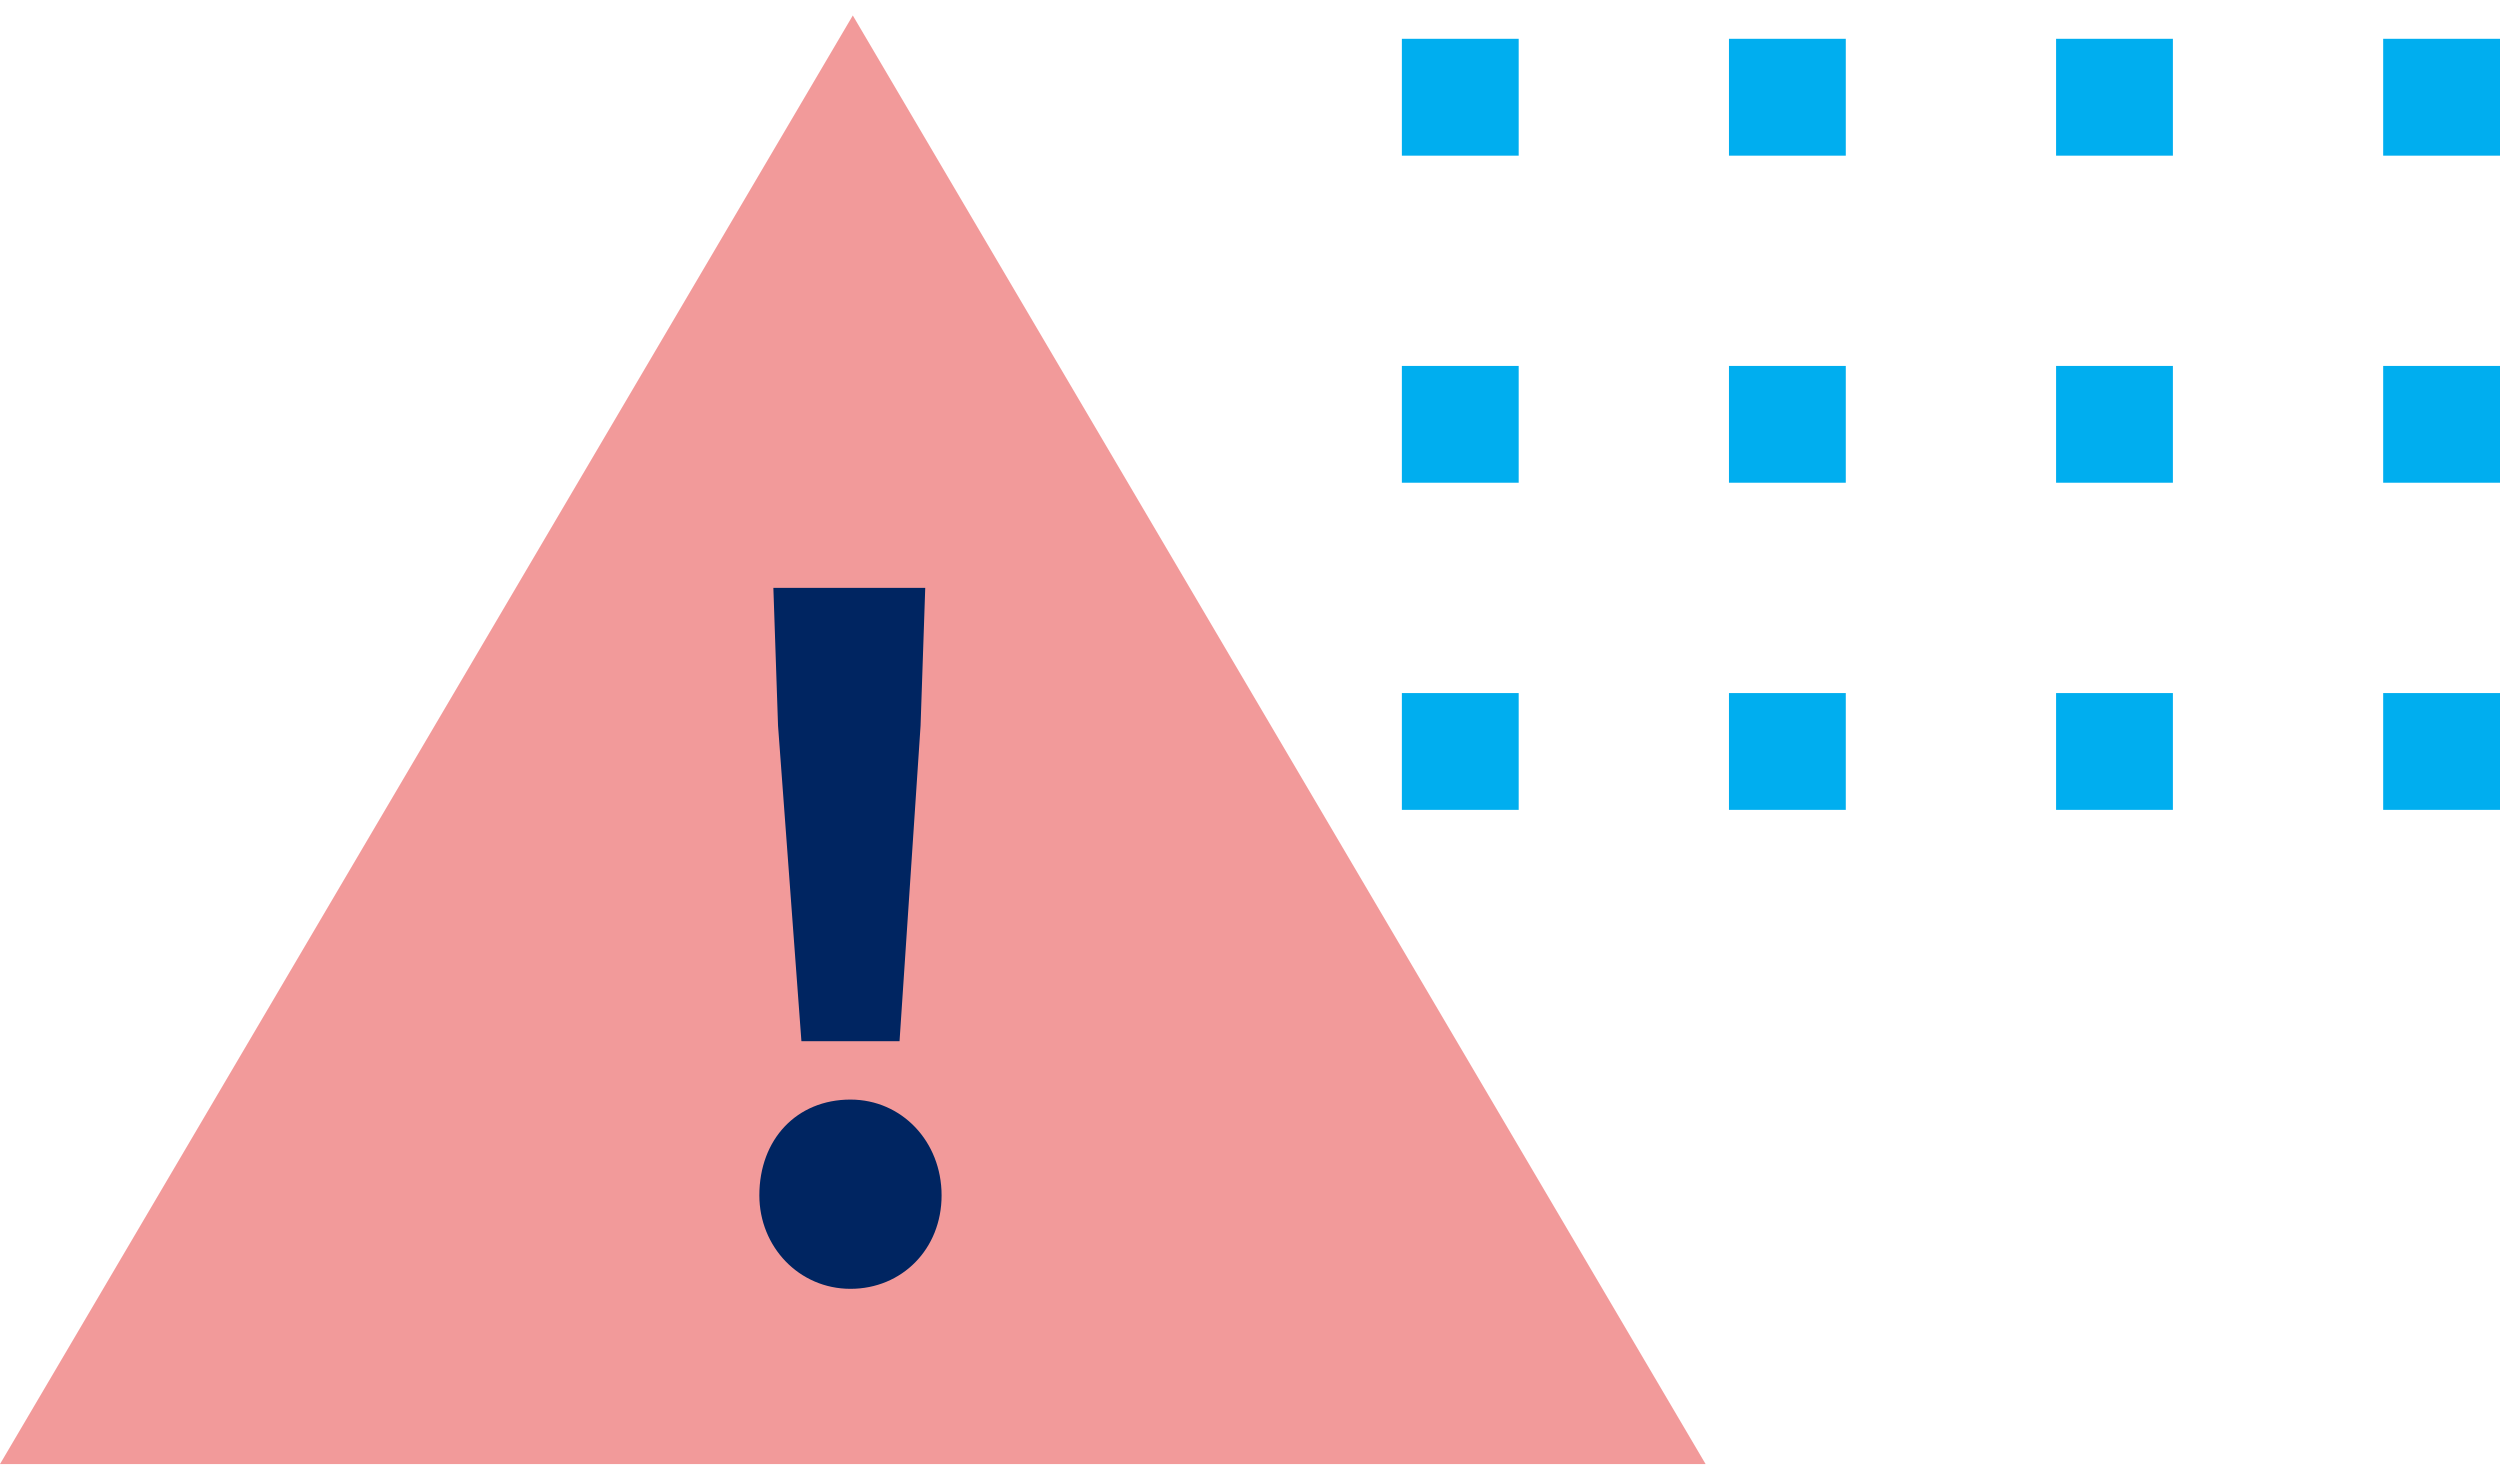
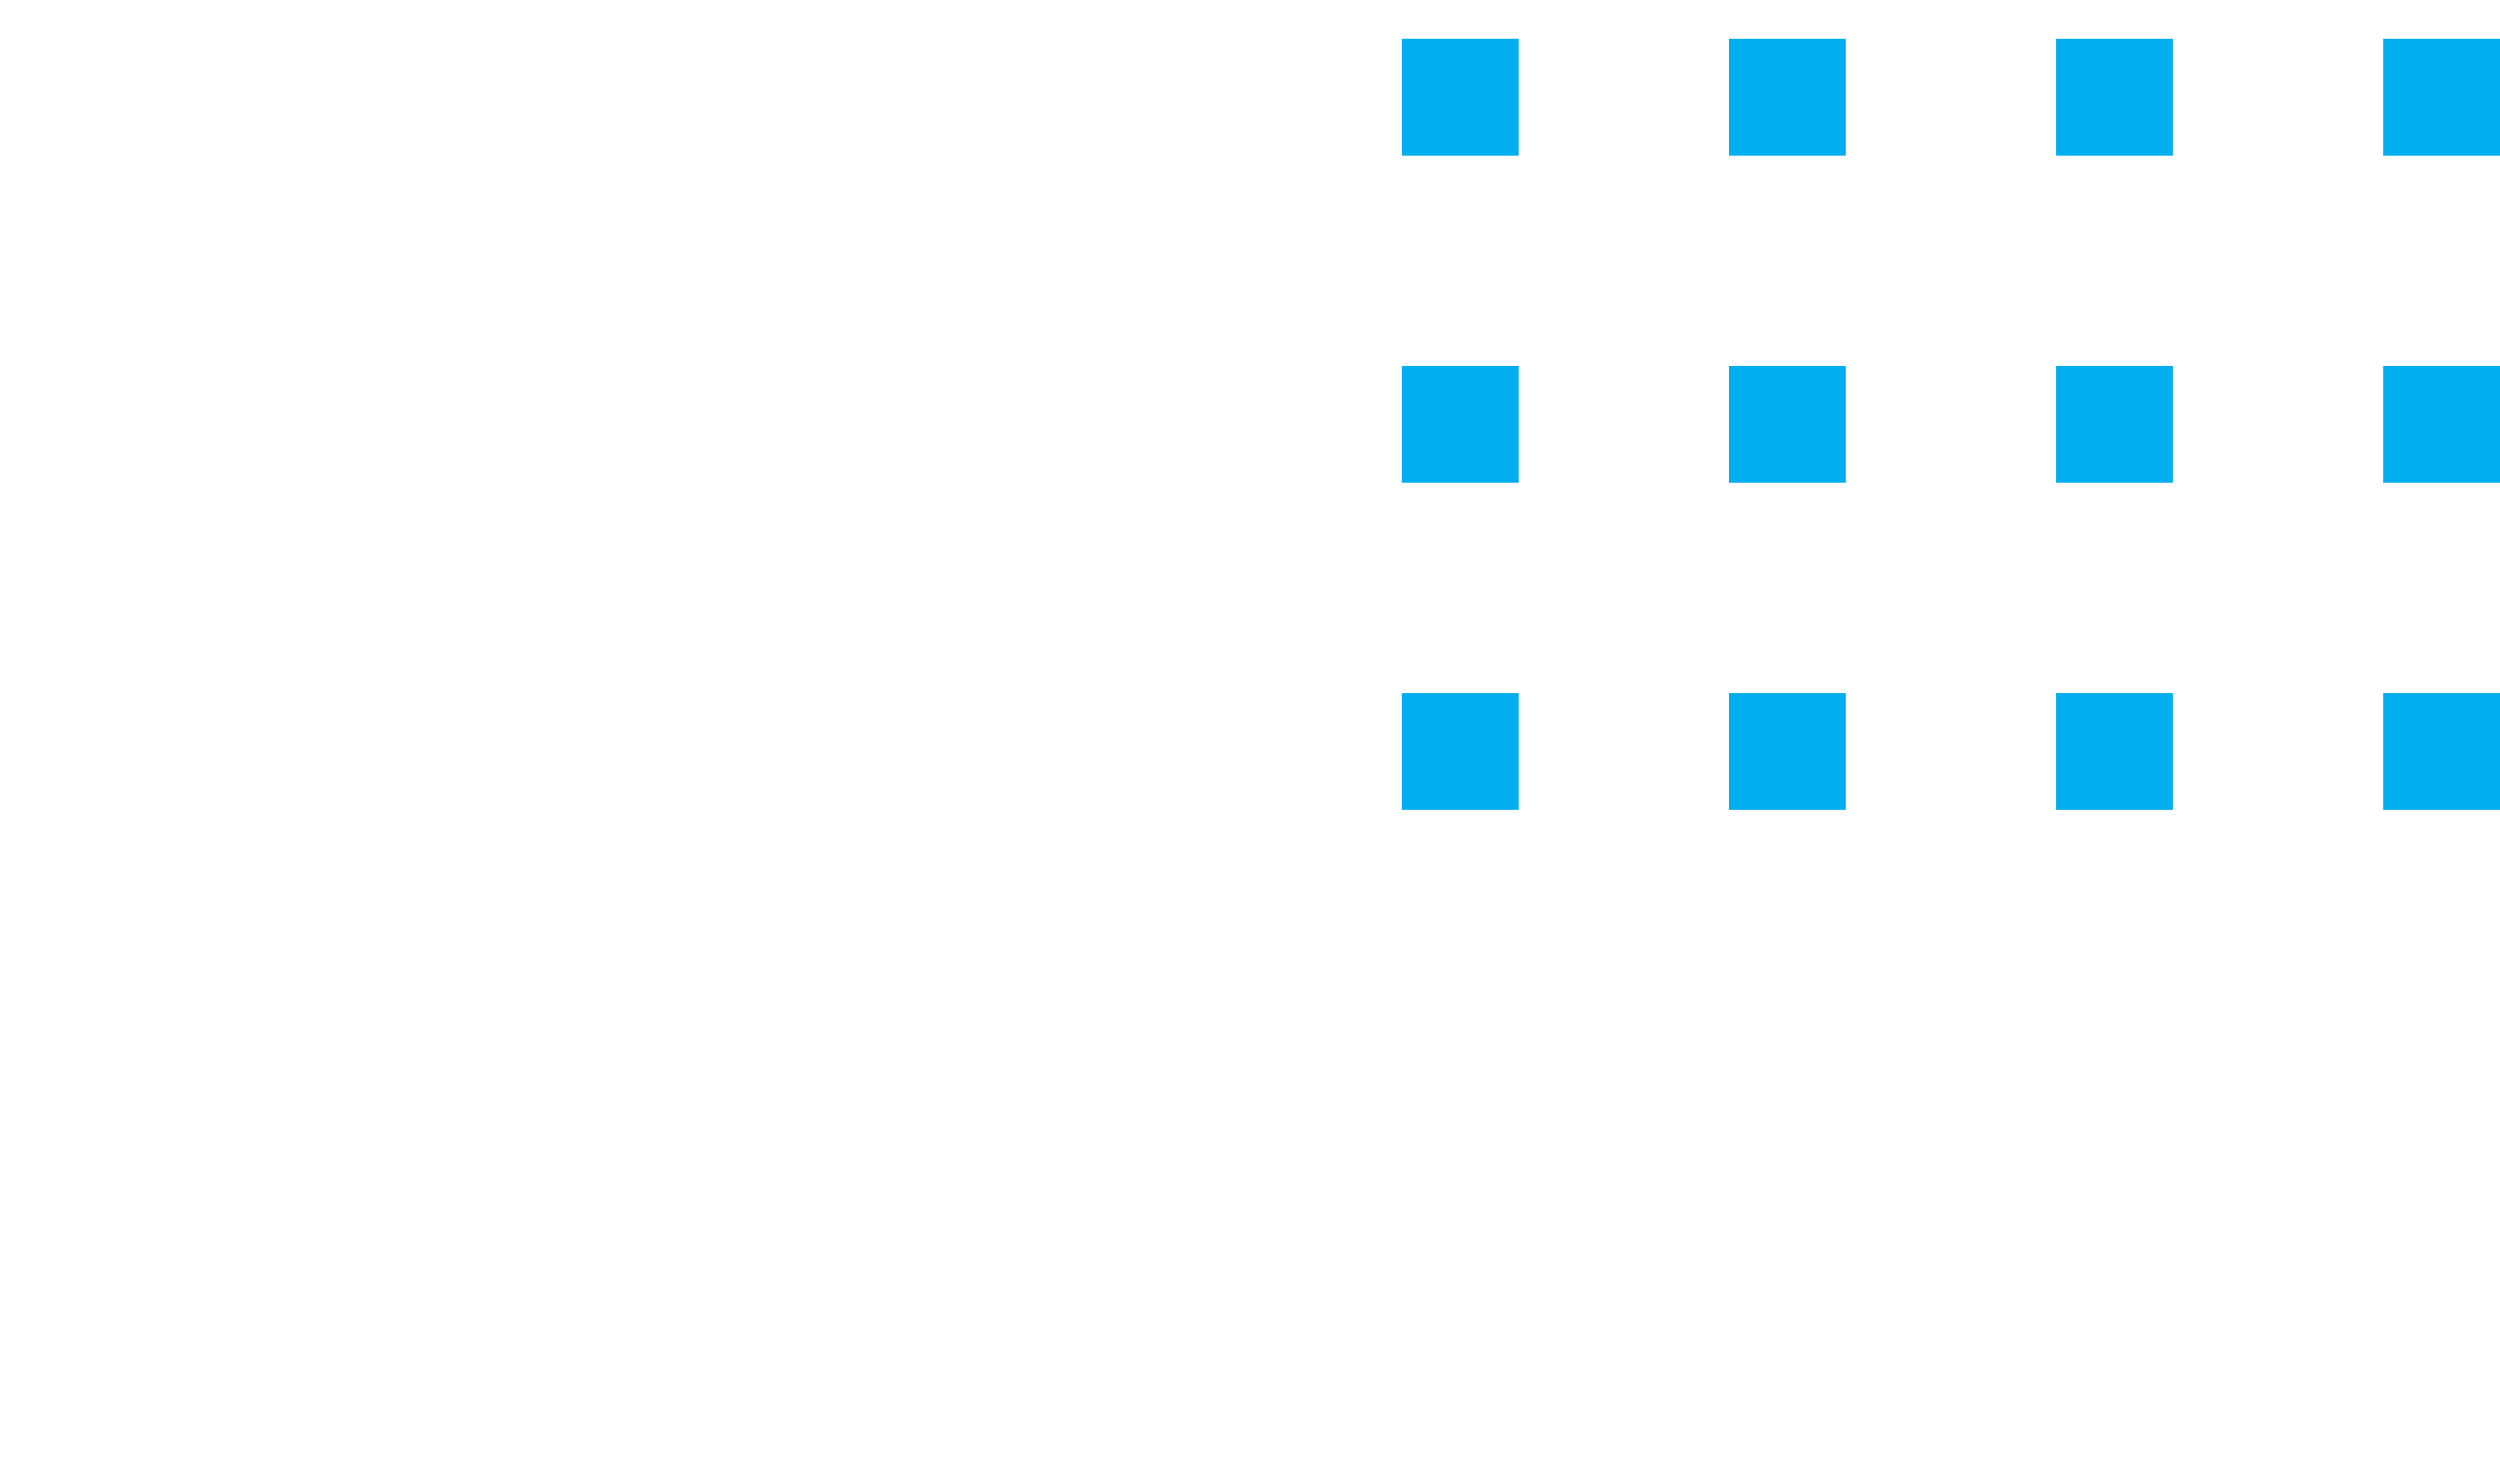
<svg xmlns="http://www.w3.org/2000/svg" version="1.1" id="Layer_1" x="0px" y="0px" viewBox="0 0 107 63" style="enable-background:new 0 0 107 63;" xml:space="preserve">
  <style type="text/css">
	.st0{fill-rule:evenodd;clip-rule:evenodd;fill:#00AEEF;}
	.st1{fill-rule:evenodd;clip-rule:evenodd;fill:#F29A9A;}
	.st2{enable-background:new    ;}
	.st3{fill:#002561;}
</style>
  <g>
    <g transform="translate(-408, -2581)">
      <g id="Step-2" transform="translate(290, 2298)">
        <g id="risk-icon" transform="translate(118, 283.662)">
          <g id="Combined-Shape">
            <path class="st0" d="M107,34h-5v-5h5V34z M107,20h-5v-5h5V20z M107,6h-5V1h5V6z M93,34h-5v-5h5V34z M93,20h-5v-5h5V20z M93,6       h-5V1h5V6z M79,34h-5v-5h5V34z M79,20h-5v-5h5V20z M79,6h-5V1h5V6z M65,34h-5v-5h5V34z M65,20h-5v-5h5V20z M65,6h-5V1h5V6z" />
          </g>
          <g id="Triangle">
-             <polygon class="st1" points="36.5,0 73,62 0,62      " />
-           </g>
+             </g>
          <g class="st2">
-             <path class="st3" d="M36.4,46.4c2.2,0,3.9,1.8,3.9,4.1c0,2.3-1.7,4-3.9,4c-2.2,0-3.9-1.8-3.9-4C32.5,48.1,34.1,46.4,36.4,46.4z        M33.3,30.4l-0.2-5.9h6.5l-0.2,5.9l-0.9,13.5h-4.2L33.3,30.4z" />
-           </g>
+             </g>
        </g>
      </g>
    </g>
  </g>
</svg>